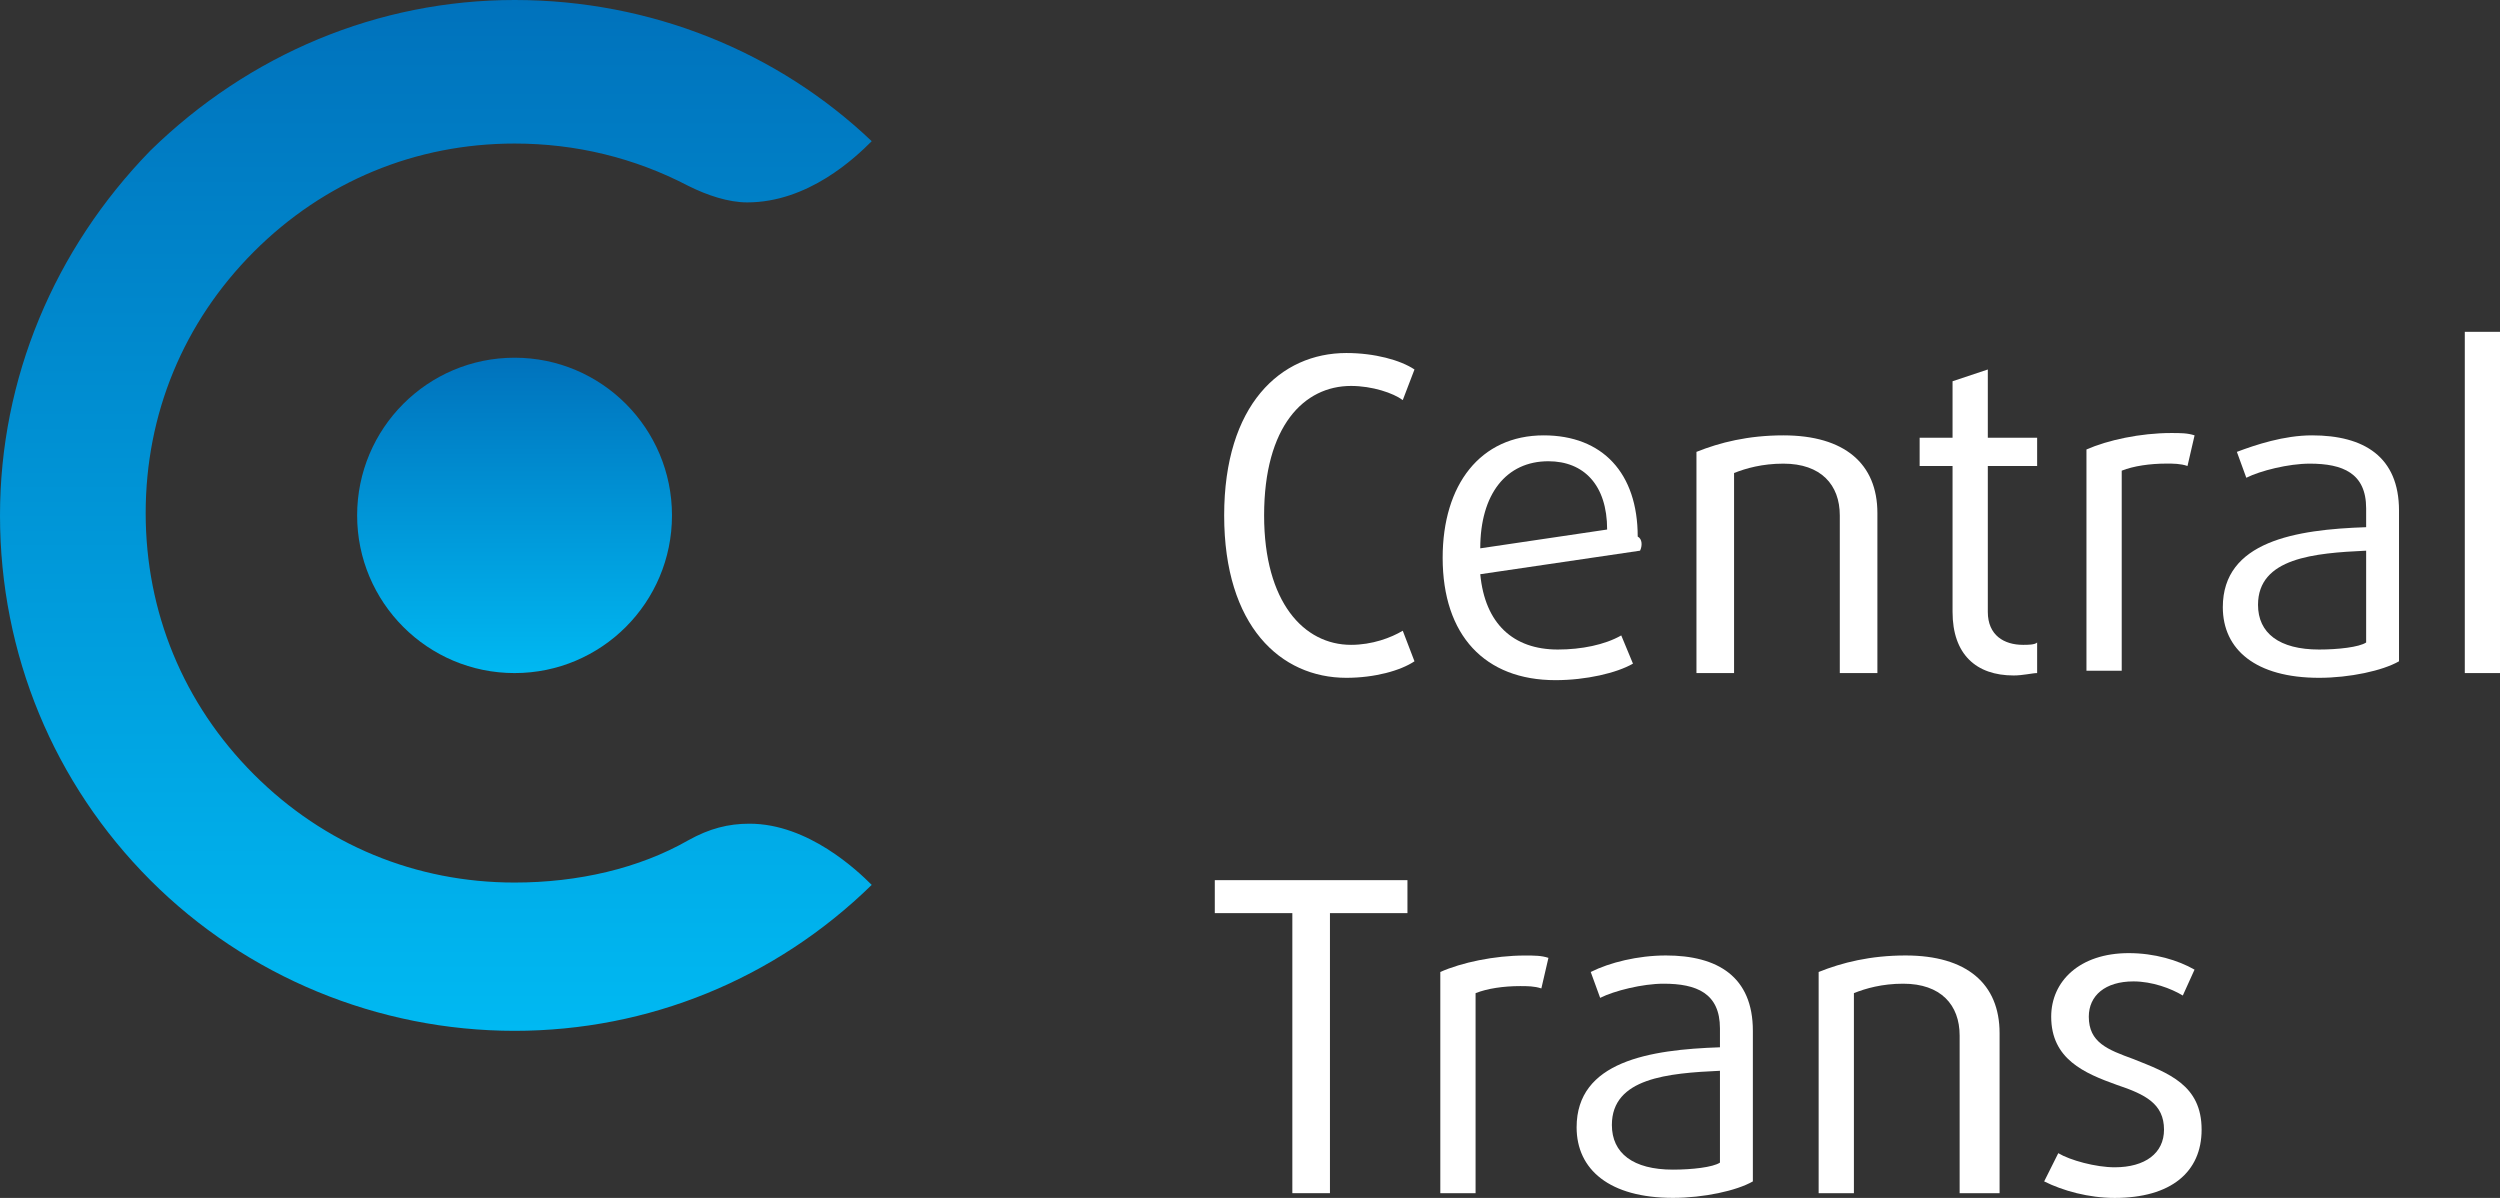
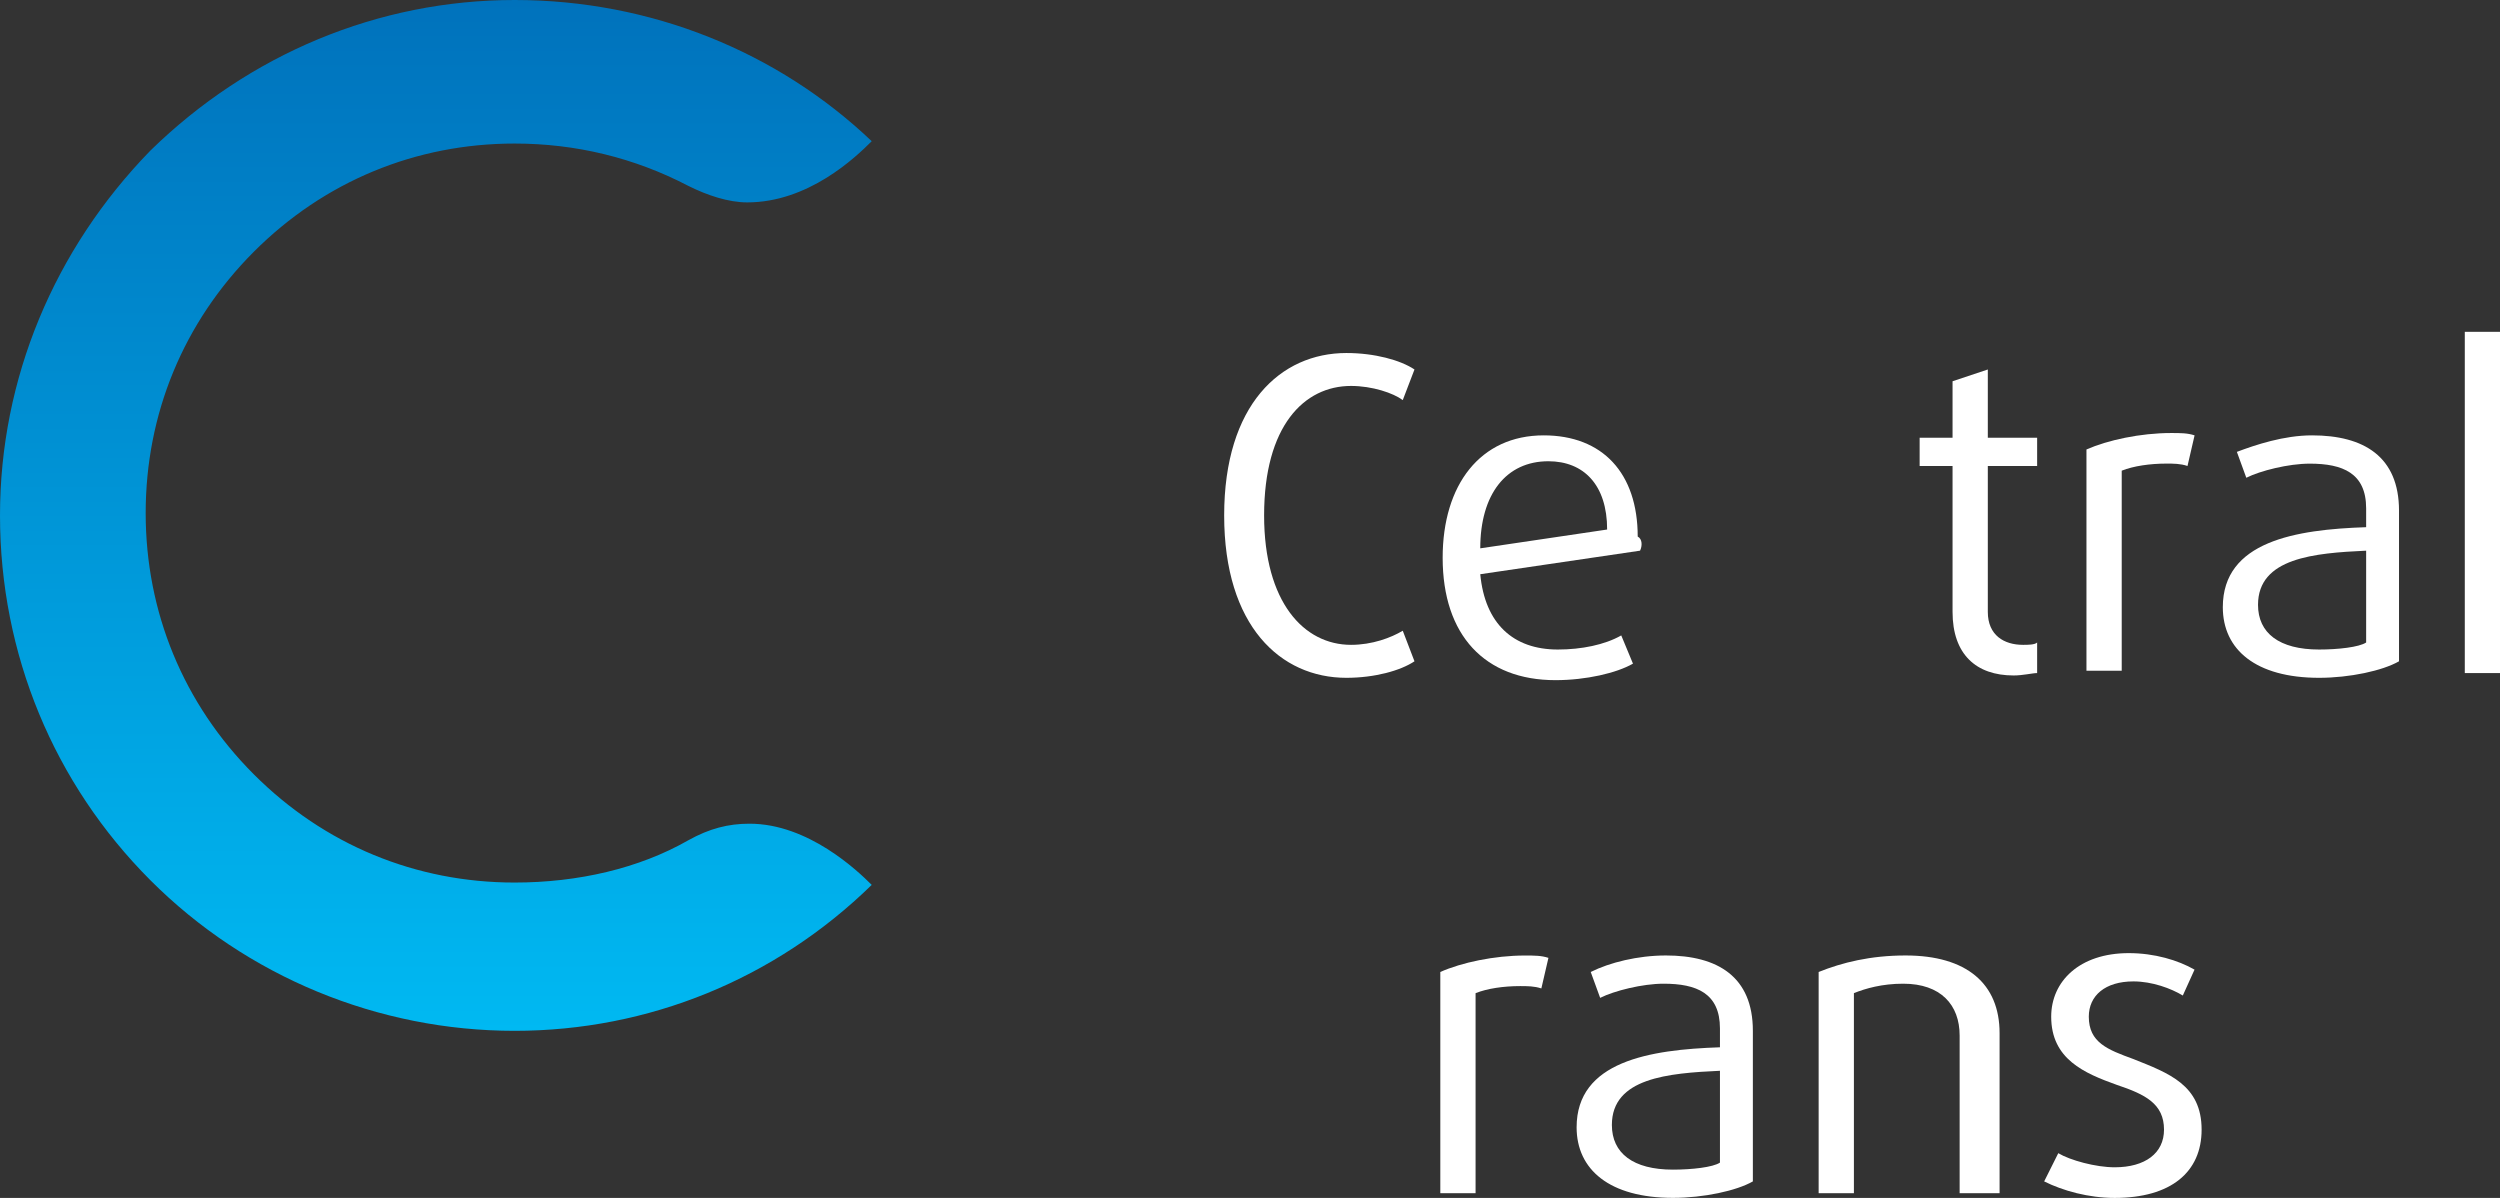
<svg xmlns="http://www.w3.org/2000/svg" width="48" height="23" viewBox="0 0 48 23" fill="none">
  <rect x="0" y="0" width="48" height="23" fill="#333333" stroke="none" />
  <g clip-path="url(#clip0_847_645)">
-     <path d="M6.857 9.896C6.857 11.568 8.211 12.923 9.88 12.923C11.549 12.923 12.902 11.568 12.902 9.896C12.902 8.224 11.549 6.868 9.88 6.868C8.211 6.868 6.857 8.224 6.857 9.896Z" fill="url(#paint0_linear_847_645)" />
    <path d="M2.887 2.892C1.038 4.79 0 7.275 0 9.896C0 12.562 1.038 15.047 2.887 16.9C4.737 18.753 7.263 19.792 9.88 19.792C12.451 19.792 14.887 18.798 16.737 16.99C16.466 16.719 15.519 15.815 14.391 15.815C13.985 15.815 13.624 15.906 13.218 16.132C12.271 16.674 11.098 16.945 9.88 16.945C7.985 16.945 6.226 16.222 4.872 14.866C3.519 13.511 2.797 11.748 2.797 9.851C2.797 7.953 3.519 6.191 4.872 4.835C6.226 3.479 7.985 2.756 9.88 2.756C11.053 2.756 12.18 3.028 13.218 3.57C13.579 3.75 13.985 3.886 14.346 3.886C15.519 3.886 16.421 3.028 16.737 2.711C14.932 0.994 12.496 0 9.88 0C7.263 0 4.782 1.039 2.887 2.892Z" fill="url(#paint1_linear_847_645)" />
    <path d="M25.85 13.014C24.587 13.014 23.504 12.02 23.504 9.896C23.504 7.772 24.587 6.778 25.85 6.778C26.391 6.778 26.887 6.913 27.158 7.094L26.933 7.682C26.752 7.546 26.346 7.41 25.94 7.41C25.038 7.41 24.271 8.179 24.271 9.896C24.271 11.568 25.038 12.381 25.94 12.381C26.346 12.381 26.707 12.245 26.933 12.11L27.158 12.697C26.887 12.878 26.391 13.014 25.85 13.014Z" fill="white" />
    <path d="M29.729 8.856C28.917 8.856 28.421 9.489 28.421 10.528L30.857 10.167C30.857 9.308 30.406 8.856 29.729 8.856ZM31.489 10.573L28.421 11.025C28.511 11.974 29.053 12.471 29.91 12.471C30.361 12.471 30.812 12.381 31.128 12.2L31.353 12.742C31.038 12.923 30.451 13.059 29.865 13.059C28.511 13.059 27.699 12.2 27.699 10.709C27.699 9.308 28.421 8.359 29.639 8.359C30.767 8.359 31.444 9.082 31.444 10.302C31.534 10.348 31.534 10.483 31.489 10.573Z" fill="white" />
-     <path d="M35.324 12.923V9.896C35.324 9.308 34.963 8.902 34.241 8.902C33.835 8.902 33.52 8.992 33.294 9.082V12.923H32.572V8.676C33.023 8.495 33.565 8.359 34.241 8.359C35.414 8.359 36.046 8.902 36.046 9.851V12.923H35.324Z" fill="white" />
    <path d="M38.662 12.969C37.94 12.969 37.489 12.562 37.489 11.748V8.947H36.857V8.405H37.489V7.32L38.166 7.094V8.405H39.113V8.947H38.166V11.748C38.166 12.2 38.481 12.381 38.842 12.381C38.933 12.381 39.068 12.381 39.113 12.336V12.923C39.023 12.923 38.842 12.969 38.662 12.969Z" fill="white" />
    <path d="M42 8.947C41.865 8.901 41.73 8.901 41.594 8.901C41.279 8.901 40.963 8.947 40.737 9.037V12.878H40.06V8.63C40.467 8.45 41.098 8.314 41.685 8.314C41.865 8.314 42 8.314 42.136 8.359L42 8.947Z" fill="white" />
    <path d="M45.43 10.573C44.437 10.619 43.354 10.709 43.354 11.613C43.354 12.155 43.76 12.471 44.527 12.471C44.888 12.471 45.294 12.426 45.43 12.336V10.573ZM44.527 13.014C43.309 13.014 42.678 12.471 42.678 11.658C42.678 10.393 44.076 10.167 45.43 10.122V9.76C45.43 9.082 44.978 8.902 44.347 8.902C43.941 8.902 43.4 9.037 43.129 9.173L42.948 8.676C43.309 8.54 43.851 8.359 44.392 8.359C45.385 8.359 46.061 8.766 46.061 9.805V12.697C45.745 12.878 45.114 13.014 44.527 13.014Z" fill="white" />
    <path d="M48.001 6.371H47.324V12.923H48.001V6.371Z" fill="white" />
-     <path d="M23.324 16.899V17.532H24.813V22.909H25.535V17.532H27.023V16.899H23.324Z" fill="white" />
    <path d="M29.594 18.978C29.459 18.933 29.323 18.933 29.188 18.933C28.872 18.933 28.556 18.978 28.331 19.069V22.91H27.654V18.662C28.06 18.481 28.692 18.346 29.278 18.346C29.459 18.346 29.594 18.346 29.73 18.391L29.594 18.978Z" fill="white" />
    <path d="M33.023 20.559C32.031 20.605 30.948 20.695 30.948 21.599C30.948 22.141 31.354 22.457 32.121 22.457C32.482 22.457 32.888 22.412 33.023 22.322V20.559ZM32.121 22.999C30.903 22.999 30.271 22.457 30.271 21.644C30.271 20.379 31.67 20.153 33.023 20.108V19.746C33.023 19.068 32.572 18.887 31.941 18.887C31.535 18.887 30.993 19.023 30.723 19.159L30.542 18.662C30.903 18.481 31.444 18.345 31.986 18.345C32.978 18.345 33.655 18.752 33.655 19.791V22.683C33.339 22.864 32.708 22.999 32.121 22.999Z" fill="white" />
    <path d="M37.625 22.909V19.882C37.625 19.294 37.264 18.887 36.542 18.887C36.136 18.887 35.82 18.978 35.595 19.068V22.909H34.918V18.662C35.369 18.481 35.91 18.345 36.587 18.345C37.76 18.345 38.392 18.887 38.392 19.836V22.909H37.625Z" fill="white" />
    <path d="M40.601 23C40.105 23 39.609 22.864 39.248 22.683L39.519 22.141C39.744 22.277 40.24 22.412 40.601 22.412C41.188 22.412 41.549 22.141 41.549 21.689C41.549 21.192 41.188 21.012 40.647 20.831C40.015 20.605 39.383 20.334 39.383 19.52C39.383 18.843 39.925 18.3 40.872 18.3C41.368 18.3 41.819 18.436 42.135 18.617L41.91 19.114C41.684 18.978 41.323 18.843 40.962 18.843C40.421 18.843 40.105 19.114 40.105 19.52C40.105 20.017 40.466 20.153 40.962 20.334C41.639 20.605 42.271 20.831 42.271 21.689C42.271 22.503 41.684 23 40.601 23Z" fill="white" />
  </g>
  <defs>
    <linearGradient id="paint0_linear_847_645" x1="9.887" y1="12.959" x2="9.887" y2="6.863" gradientUnits="userSpaceOnUse">
      <stop stop-color="#00B9F2" />
      <stop offset="1" stop-color="#0072BC" />
    </linearGradient>
    <linearGradient id="paint1_linear_847_645" x1="8.383" y1="19.821" x2="8.383" y2="0" gradientUnits="userSpaceOnUse">
      <stop stop-color="#00B9F2" />
      <stop offset="1" stop-color="#0072BC" />
    </linearGradient>
    <clipPath id="clip0_847_645">
      <rect width="48" height="23" fill="white" />
    </clipPath>
  </defs>
</svg>